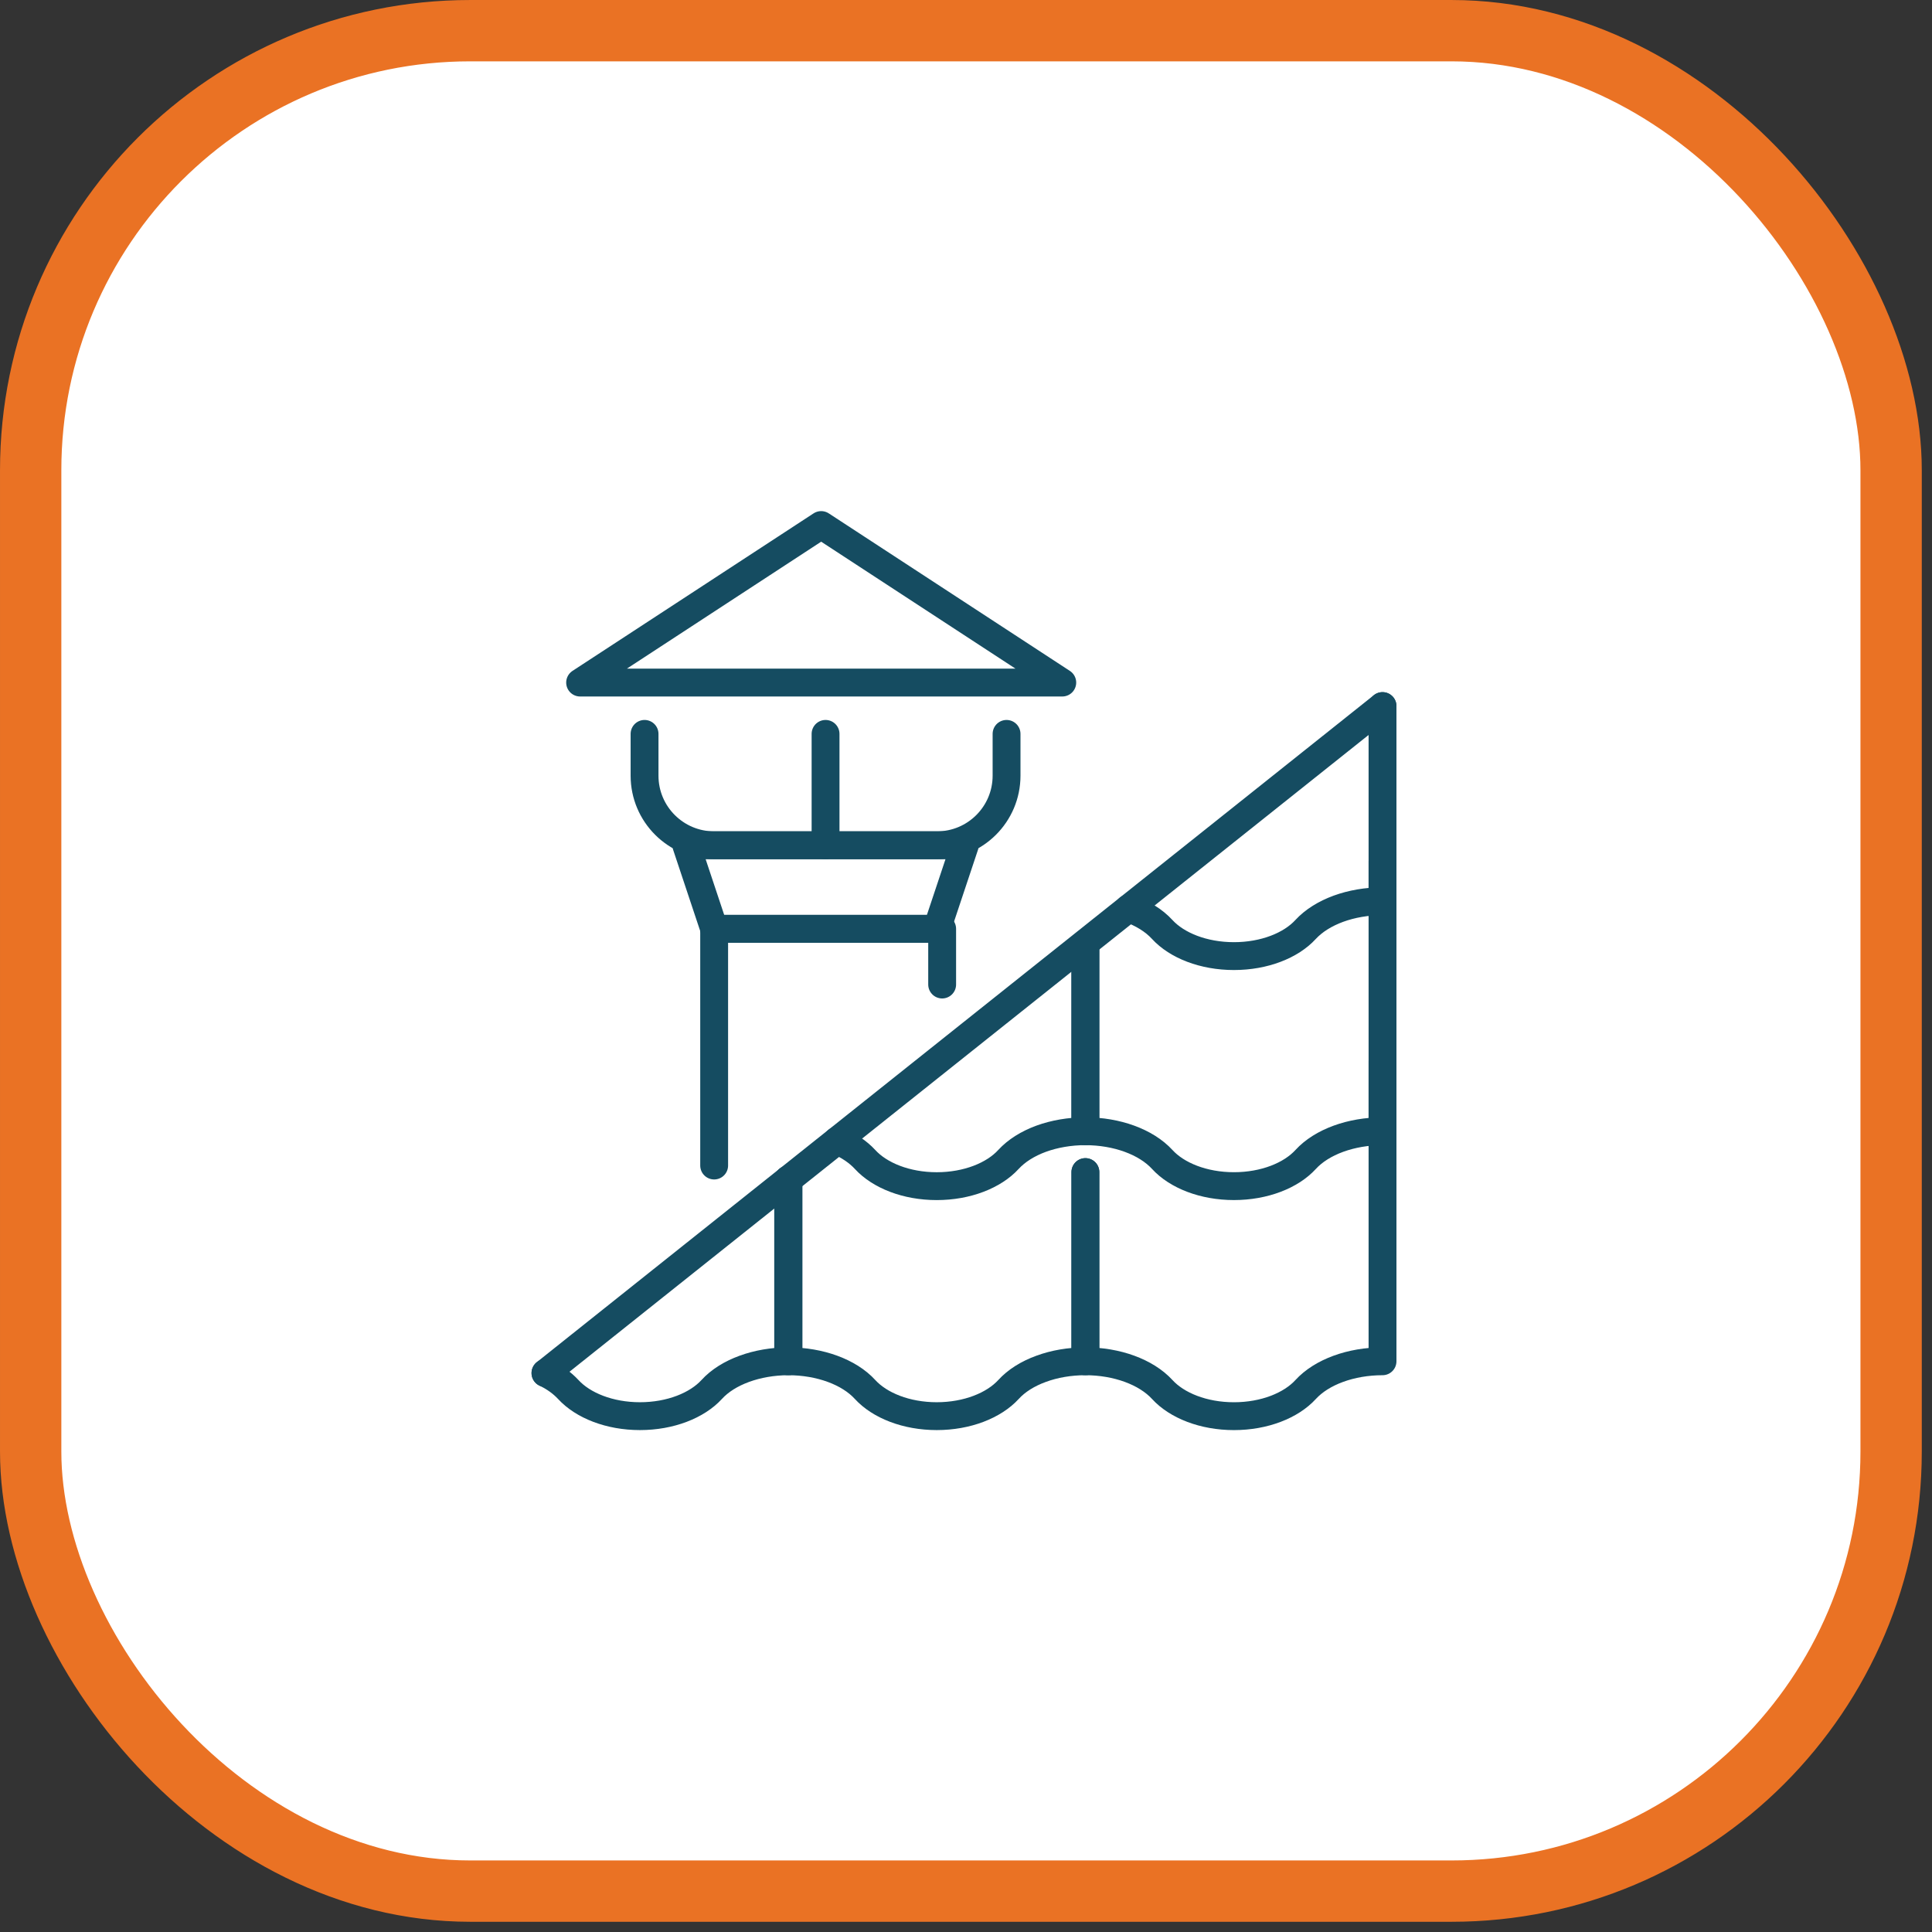
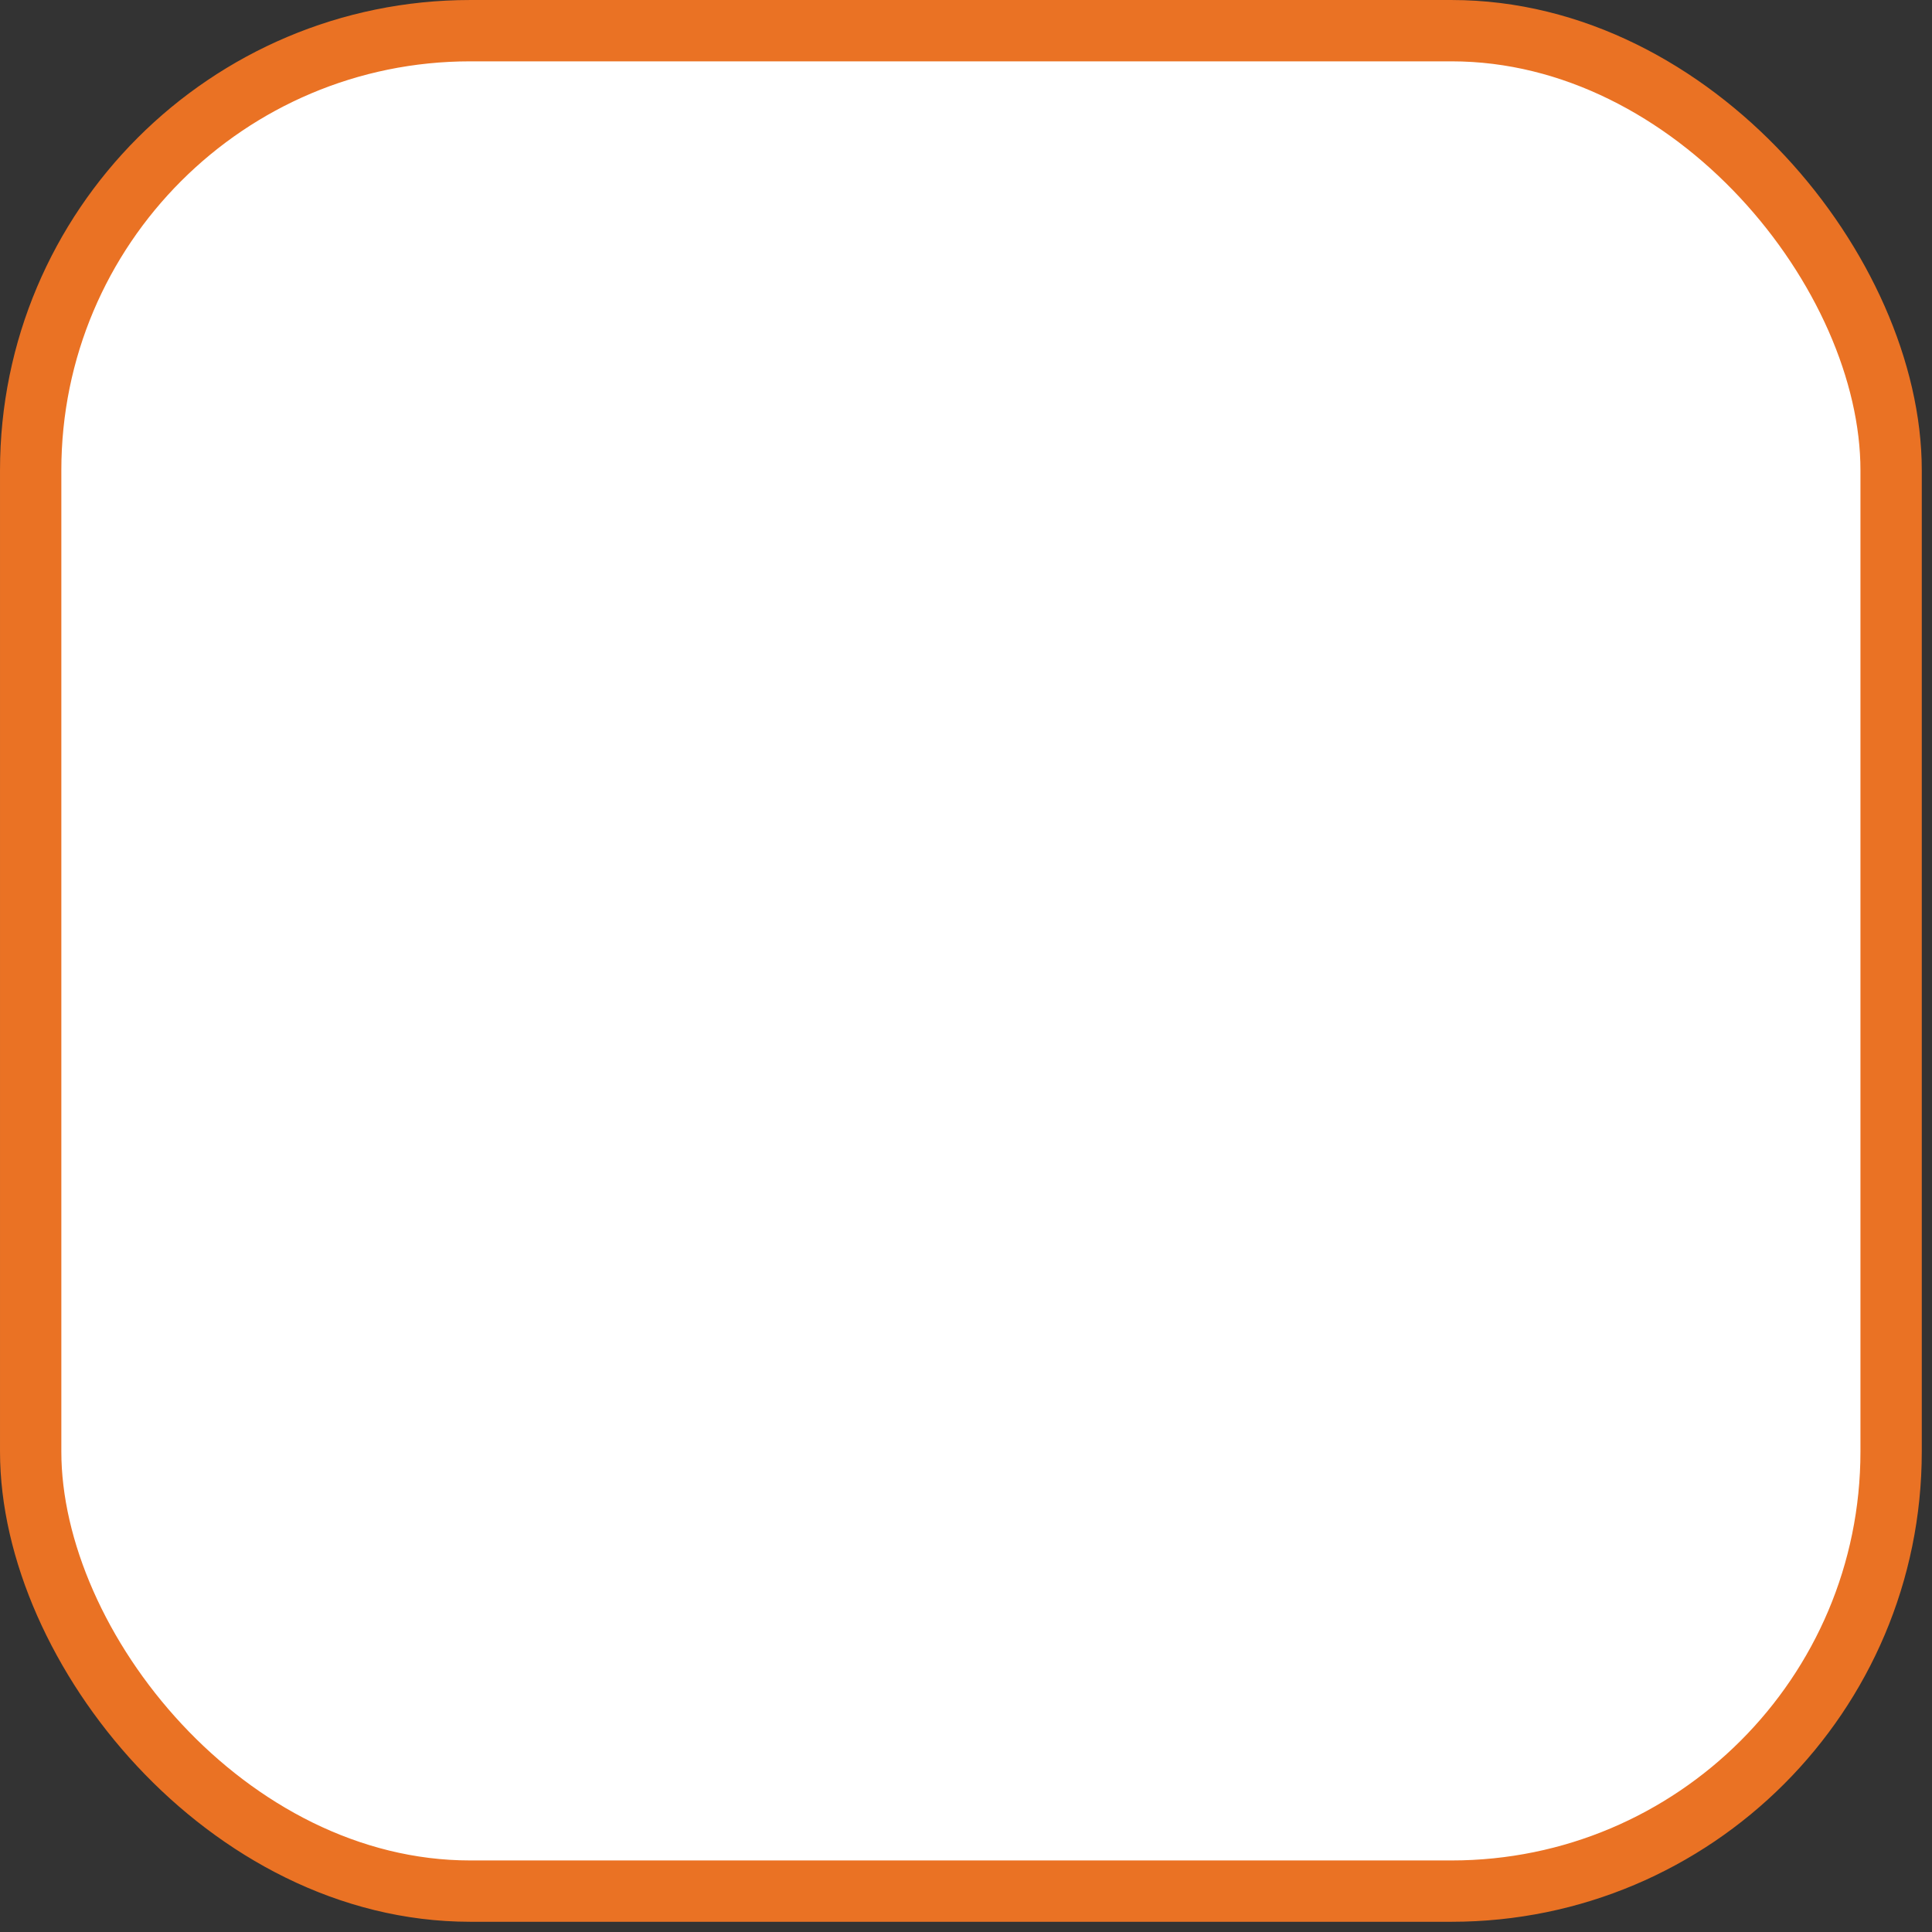
<svg xmlns="http://www.w3.org/2000/svg" width="105" height="105" viewBox="0 0 105 105" fill="none">
  <rect x="0" y="0" width="105" height="105" fill="#333333" stroke="none" />
  <rect x="1.667" y="1.667" width="101.111" height="101.111" rx="23.889" fill="white" stroke="#EA7224" stroke-width="3.333" />
  <g clip-path="url(#clip0_88_780)">
    <path d="M58.988 51.639V61.48C58.133 61.48 57.308 61.625 56.585 61.887C55.862 62.153 55.246 62.536 54.806 63.015C54.012 63.883 52.563 64.465 50.909 64.465C49.255 64.465 47.811 63.883 47.015 63.015C46.63 62.596 46.107 62.249 45.498 61.99" stroke="#154C61" stroke-width="1.514" stroke-linecap="round" stroke-linejoin="round" />
-     <path d="M75.137 51.639V46.815V61.481C73.432 61.481 71.836 62.057 70.958 63.016C70.164 63.884 68.716 64.464 67.062 64.464C65.407 64.464 63.961 63.884 63.167 63.016C62.288 62.057 60.691 61.481 58.988 61.481V51.639" stroke="#154C61" stroke-width="1.514" stroke-linecap="round" stroke-linejoin="round" />
    <path d="M75.137 38.373V48.98C74.282 48.98 73.457 49.126 72.738 49.388C72.016 49.654 71.399 50.036 70.956 50.515C70.162 51.383 68.716 51.962 67.062 51.962C65.408 51.962 63.96 51.383 63.164 50.515C62.714 50.023 62.079 49.634 61.336 49.37" stroke="#154C61" stroke-width="1.514" stroke-linecap="round" stroke-linejoin="round" />
-     <path d="M42.854 64.097V73.983H42.835C41.992 73.986 41.174 74.129 40.456 74.391C39.737 74.653 39.117 75.035 38.677 75.518C37.883 76.383 36.434 76.965 34.779 76.965C33.125 76.965 31.681 76.383 30.886 75.518C30.556 75.163 30.137 74.858 29.644 74.623" stroke="#154C61" stroke-width="1.514" stroke-linecap="round" stroke-linejoin="round" />
-     <path d="M42.835 64.112V73.983H42.854C44.553 73.986 46.142 74.559 47.017 75.518C47.811 76.384 49.256 76.965 50.91 76.965C52.564 76.965 54.012 76.384 54.808 75.518C55.246 75.036 55.864 74.653 56.586 74.391C57.309 74.125 58.134 73.983 58.989 73.983V63.699" stroke="#154C61" stroke-width="1.514" stroke-linecap="round" stroke-linejoin="round" />
    <path d="M75.137 57.669V73.983C73.432 73.983 71.836 74.559 70.958 75.518C70.164 76.386 68.716 76.966 67.062 76.966C65.407 76.966 63.961 76.386 63.167 75.518C62.288 74.559 60.691 73.983 58.988 73.983V63.7" stroke="#154C61" stroke-width="1.514" stroke-linecap="round" stroke-linejoin="round" />
    <path d="M29.645 74.623L75.137 38.373" stroke="#154C61" stroke-width="1.514" stroke-linecap="round" stroke-linejoin="round" />
    <path d="M38.813 63.344V50.48H50.921" stroke="#154C61" stroke-width="1.514" stroke-linecap="round" stroke-linejoin="round" />
    <path d="M51.204 50.48V53.507" stroke="#154C61" stroke-width="1.514" stroke-linecap="round" stroke-linejoin="round" />
    <path d="M35.03 39.885V42.156C35.03 44.246 36.724 45.939 38.813 45.939H50.921C53.011 45.939 54.704 44.245 54.704 42.156V39.885" stroke="#154C61" stroke-width="1.514" stroke-linecap="round" stroke-linejoin="round" />
    <path d="M44.867 39.885V45.939" stroke="#154C61" stroke-width="1.514" stroke-linecap="round" stroke-linejoin="round" />
-     <path d="M44.629 28.535L31.528 37.096H57.732L44.629 28.535Z" stroke="#154C61" stroke-width="1.514" stroke-linecap="round" stroke-linejoin="round" />
    <path d="M52.435 45.939H37.3L38.813 50.48H50.921L52.435 45.939Z" stroke="#154C61" stroke-width="1.514" stroke-linecap="round" stroke-linejoin="round" />
  </g>
  <defs>
    <clipPath id="clip0_88_780">
-       <rect width="47.005" height="49.944" fill="white" transform="translate(28.889 27.778)" />
-     </clipPath>
+       </clipPath>
  </defs>
</svg>